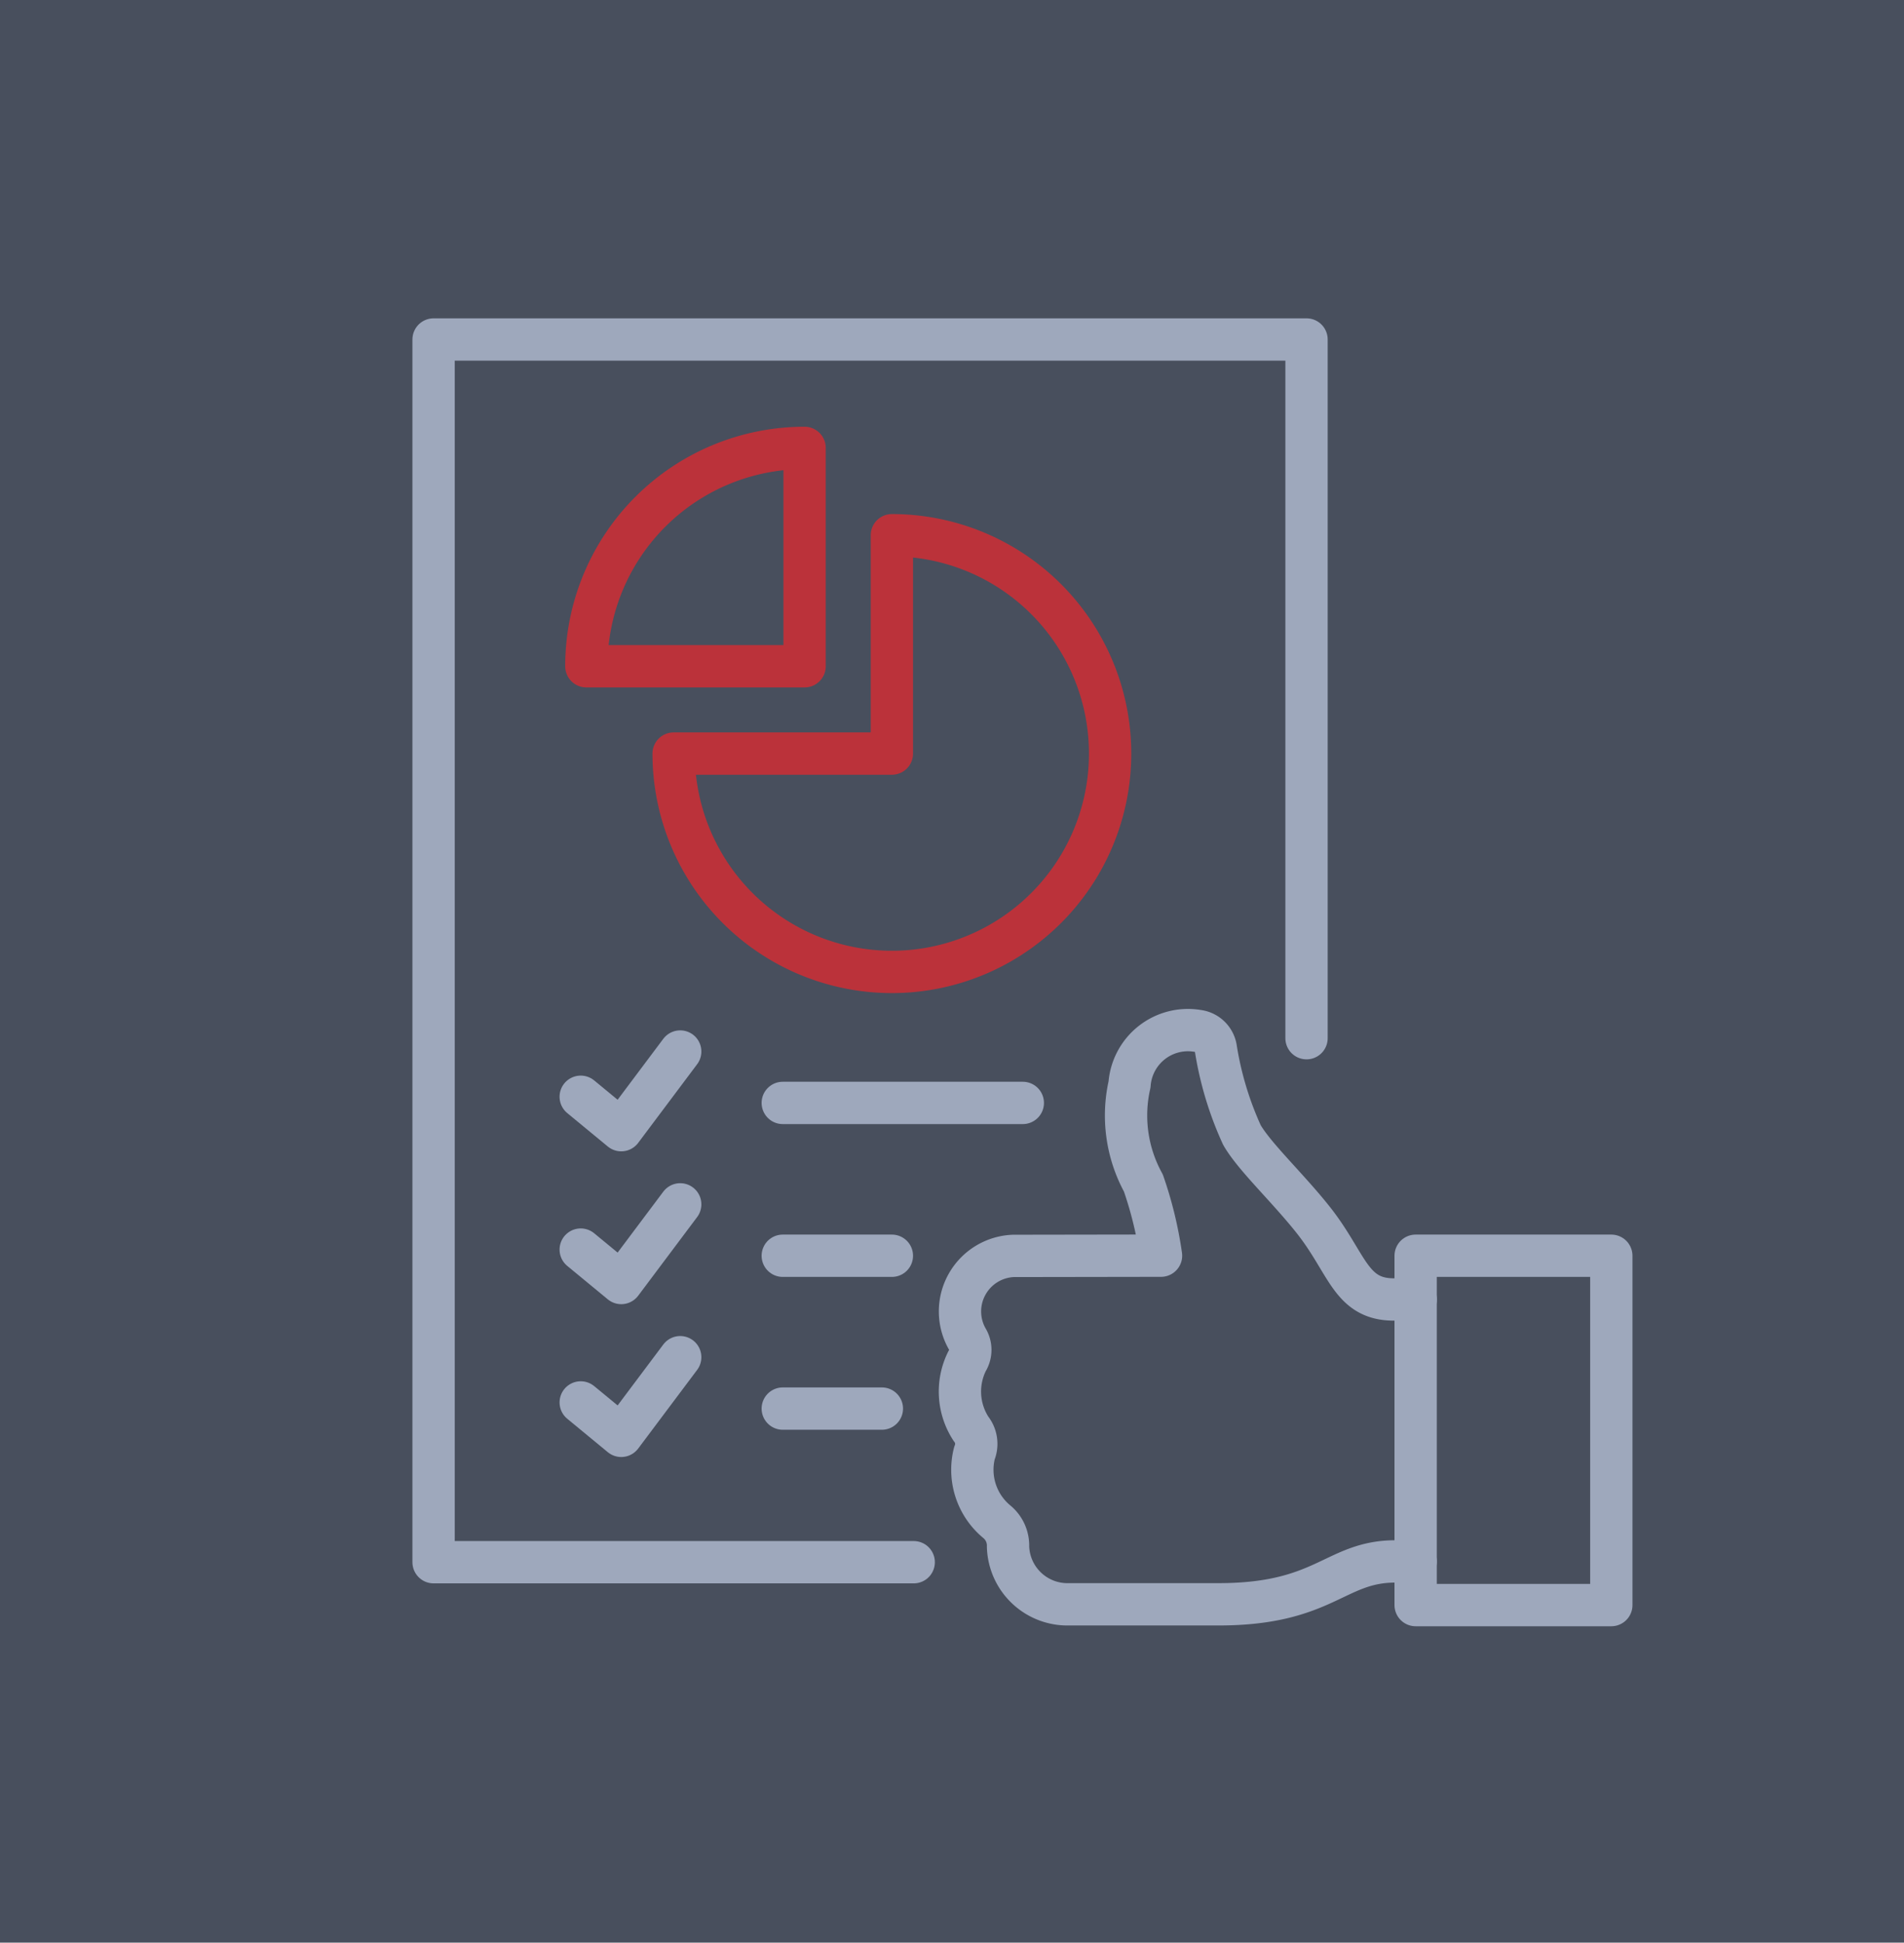
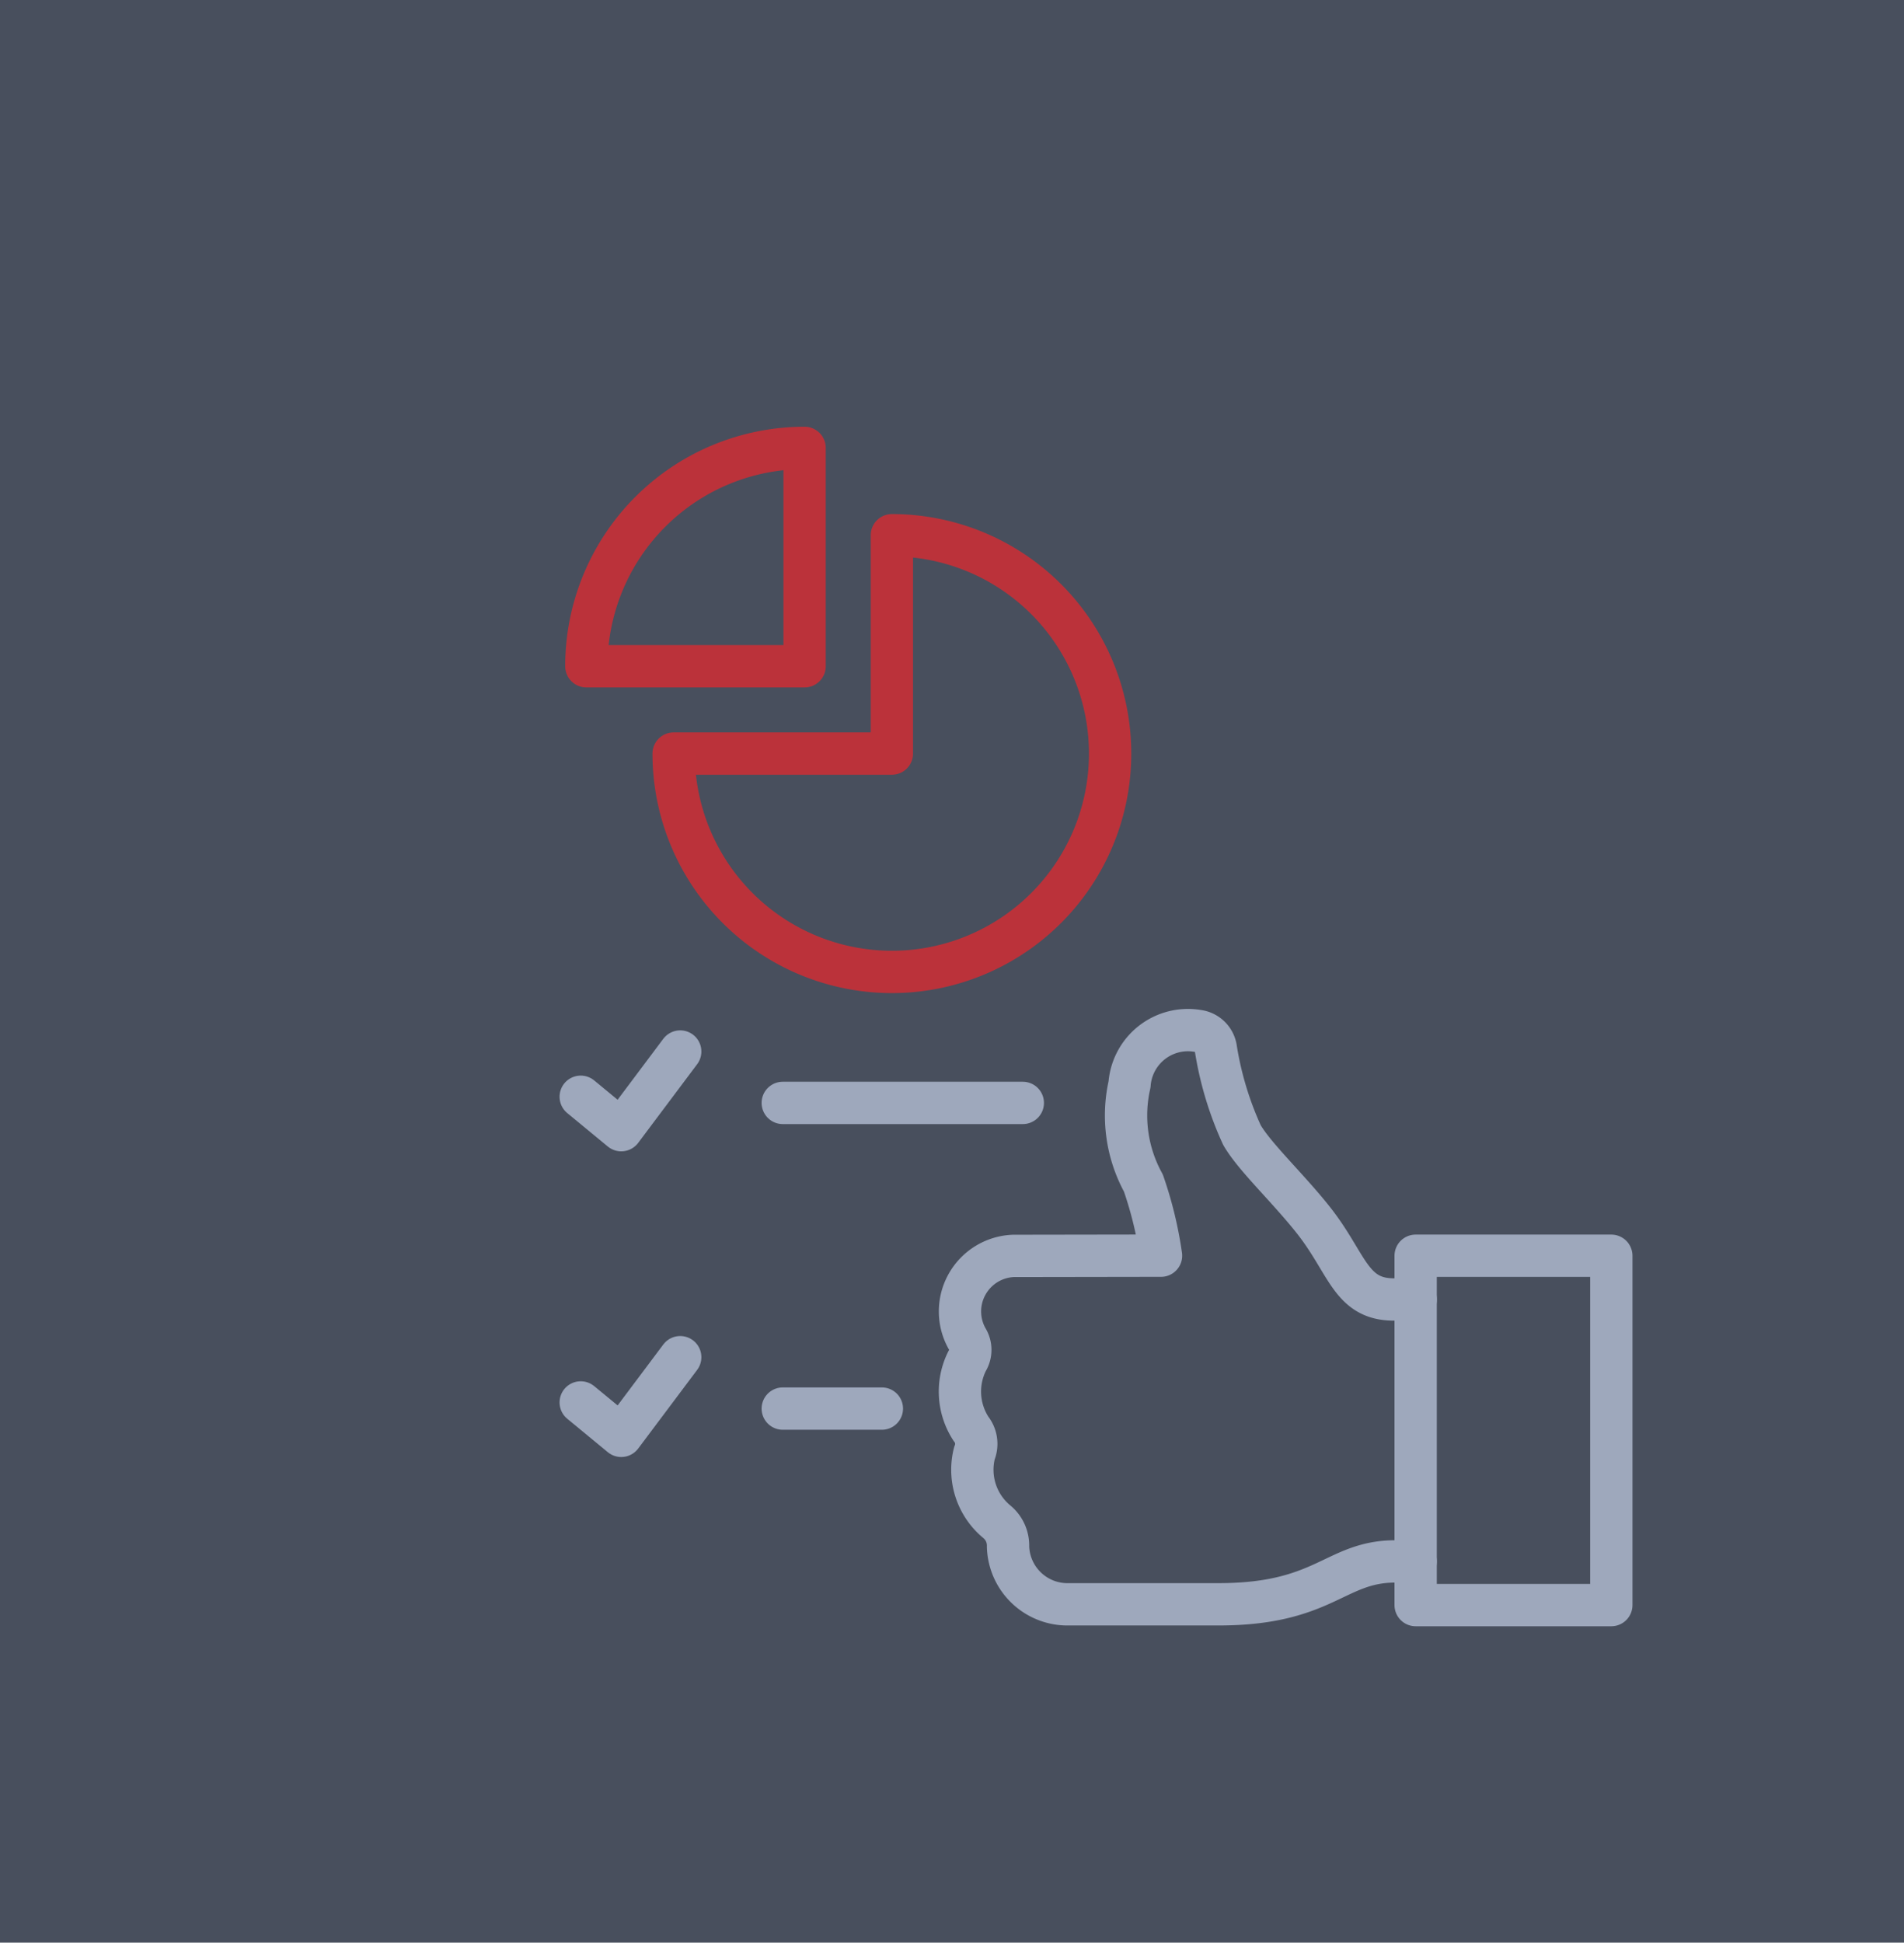
<svg xmlns="http://www.w3.org/2000/svg" width="90" height="91.782" viewBox="0 0 90 91.782">
  <g id="Grupo_3269" data-name="Grupo 3269" transform="translate(-1124 -820)">
    <rect id="Rectángulo_529" data-name="Rectángulo 529" width="90" height="91.782" transform="translate(1124 820)" fill="#484f5d" />
    <g id="Grupo_3243" data-name="Grupo 3243" transform="translate(1144.495 836.04)">
      <rect id="Rectángulo_525" data-name="Rectángulo 525" width="9.249" height="16.505" transform="translate(55.67 59.795) rotate(180)" fill="none" stroke="#9ea8bc" stroke-linecap="round" stroke-linejoin="round" stroke-width="2" />
      <path id="Trazado_2560" data-name="Trazado 2560" d="M2126.482,2646.559h-1.031c-2.794.037-3.292,2.026-8.287,2.026h-7.07a2.809,2.809,0,0,1-2.879-2.729,1.457,1.457,0,0,0-.525-1.168,3.185,3.185,0,0,1-1.063-3.247,1.138,1.138,0,0,0-.16-1.143,3.222,3.222,0,0,1-.189-3.2,1,1,0,0,0,.007-1.055,2.626,2.626,0,0,1,2.183-3.919l6.978-.011a18.28,18.28,0,0,0-.834-3.433,6.626,6.626,0,0,1-.654-4.658,2.768,2.768,0,0,1,3.226-2.527.988.988,0,0,1,.848.8,15.7,15.7,0,0,0,1.238,4.116c.589,1.026,2.158,2.486,3.36,4,1.638,2.059,1.76,3.772,3.823,3.772h1.031" transform="translate(-2080.061 -2588.827)" fill="none" stroke="#9ea8bc" stroke-linecap="round" stroke-linejoin="round" stroke-width="2" />
-       <path id="Trazado_2561" data-name="Trazado 2561" d="M1934.695,2426.052H1912v-57.769h41.263v33.011" transform="translate(-1912 -2368.283)" fill="none" stroke="#9ea8bc" stroke-linecap="round" stroke-linejoin="round" stroke-width="2" />
      <path id="Trazado_2562" data-name="Trazado 2562" d="M1965.937,2631.313l1.916,1.579,2.787-3.716" transform="translate(-1958.982 -2595.535)" fill="none" stroke="#9ea8bc" stroke-linecap="round" stroke-linejoin="round" stroke-width="2" />
      <path id="Trazado_2563" data-name="Trazado 2563" d="M2010.316,2440A10.316,10.316,0,1,1,2000,2450.316h10.316Z" transform="translate(-1988.653 -2430.752)" fill="none" stroke="#bb323a" stroke-linecap="round" stroke-linejoin="round" stroke-width="2" />
      <path id="Trazado_2564" data-name="Trazado 2564" d="M1978.316,2408A10.316,10.316,0,0,0,1968,2418.316h10.316V2408" transform="translate(-1960.779 -2402.878)" fill="none" stroke="#bb323a" stroke-linecap="round" stroke-linejoin="round" stroke-width="2" />
      <line id="Línea_160" data-name="Línea 160" x2="11.347" transform="translate(16.505 36.069)" fill="none" stroke="#9ea8bc" stroke-linecap="round" stroke-linejoin="round" stroke-width="2" />
-       <path id="Trazado_2565" data-name="Trazado 2565" d="M1965.937,2687.313l1.916,1.579,2.787-3.716" transform="translate(-1958.982 -2644.314)" fill="none" stroke="#9ea8bc" stroke-linecap="round" stroke-linejoin="round" stroke-width="2" />
-       <line id="Línea_161" data-name="Línea 161" x2="5.158" transform="translate(16.505 43.29)" fill="none" stroke="#9ea8bc" stroke-linecap="round" stroke-linejoin="round" stroke-width="2" />
      <path id="Trazado_2566" data-name="Trazado 2566" d="M1965.937,2743.313l1.916,1.579,2.787-3.716" transform="translate(-1958.982 -2693.093)" fill="none" stroke="#9ea8bc" stroke-linecap="round" stroke-linejoin="round" stroke-width="2" />
      <line id="Línea_162" data-name="Línea 162" x2="4.685" transform="translate(16.505 50.511)" fill="none" stroke="#9ea8bc" stroke-linecap="round" stroke-linejoin="round" stroke-width="2" />
    </g>
  </g>
</svg>